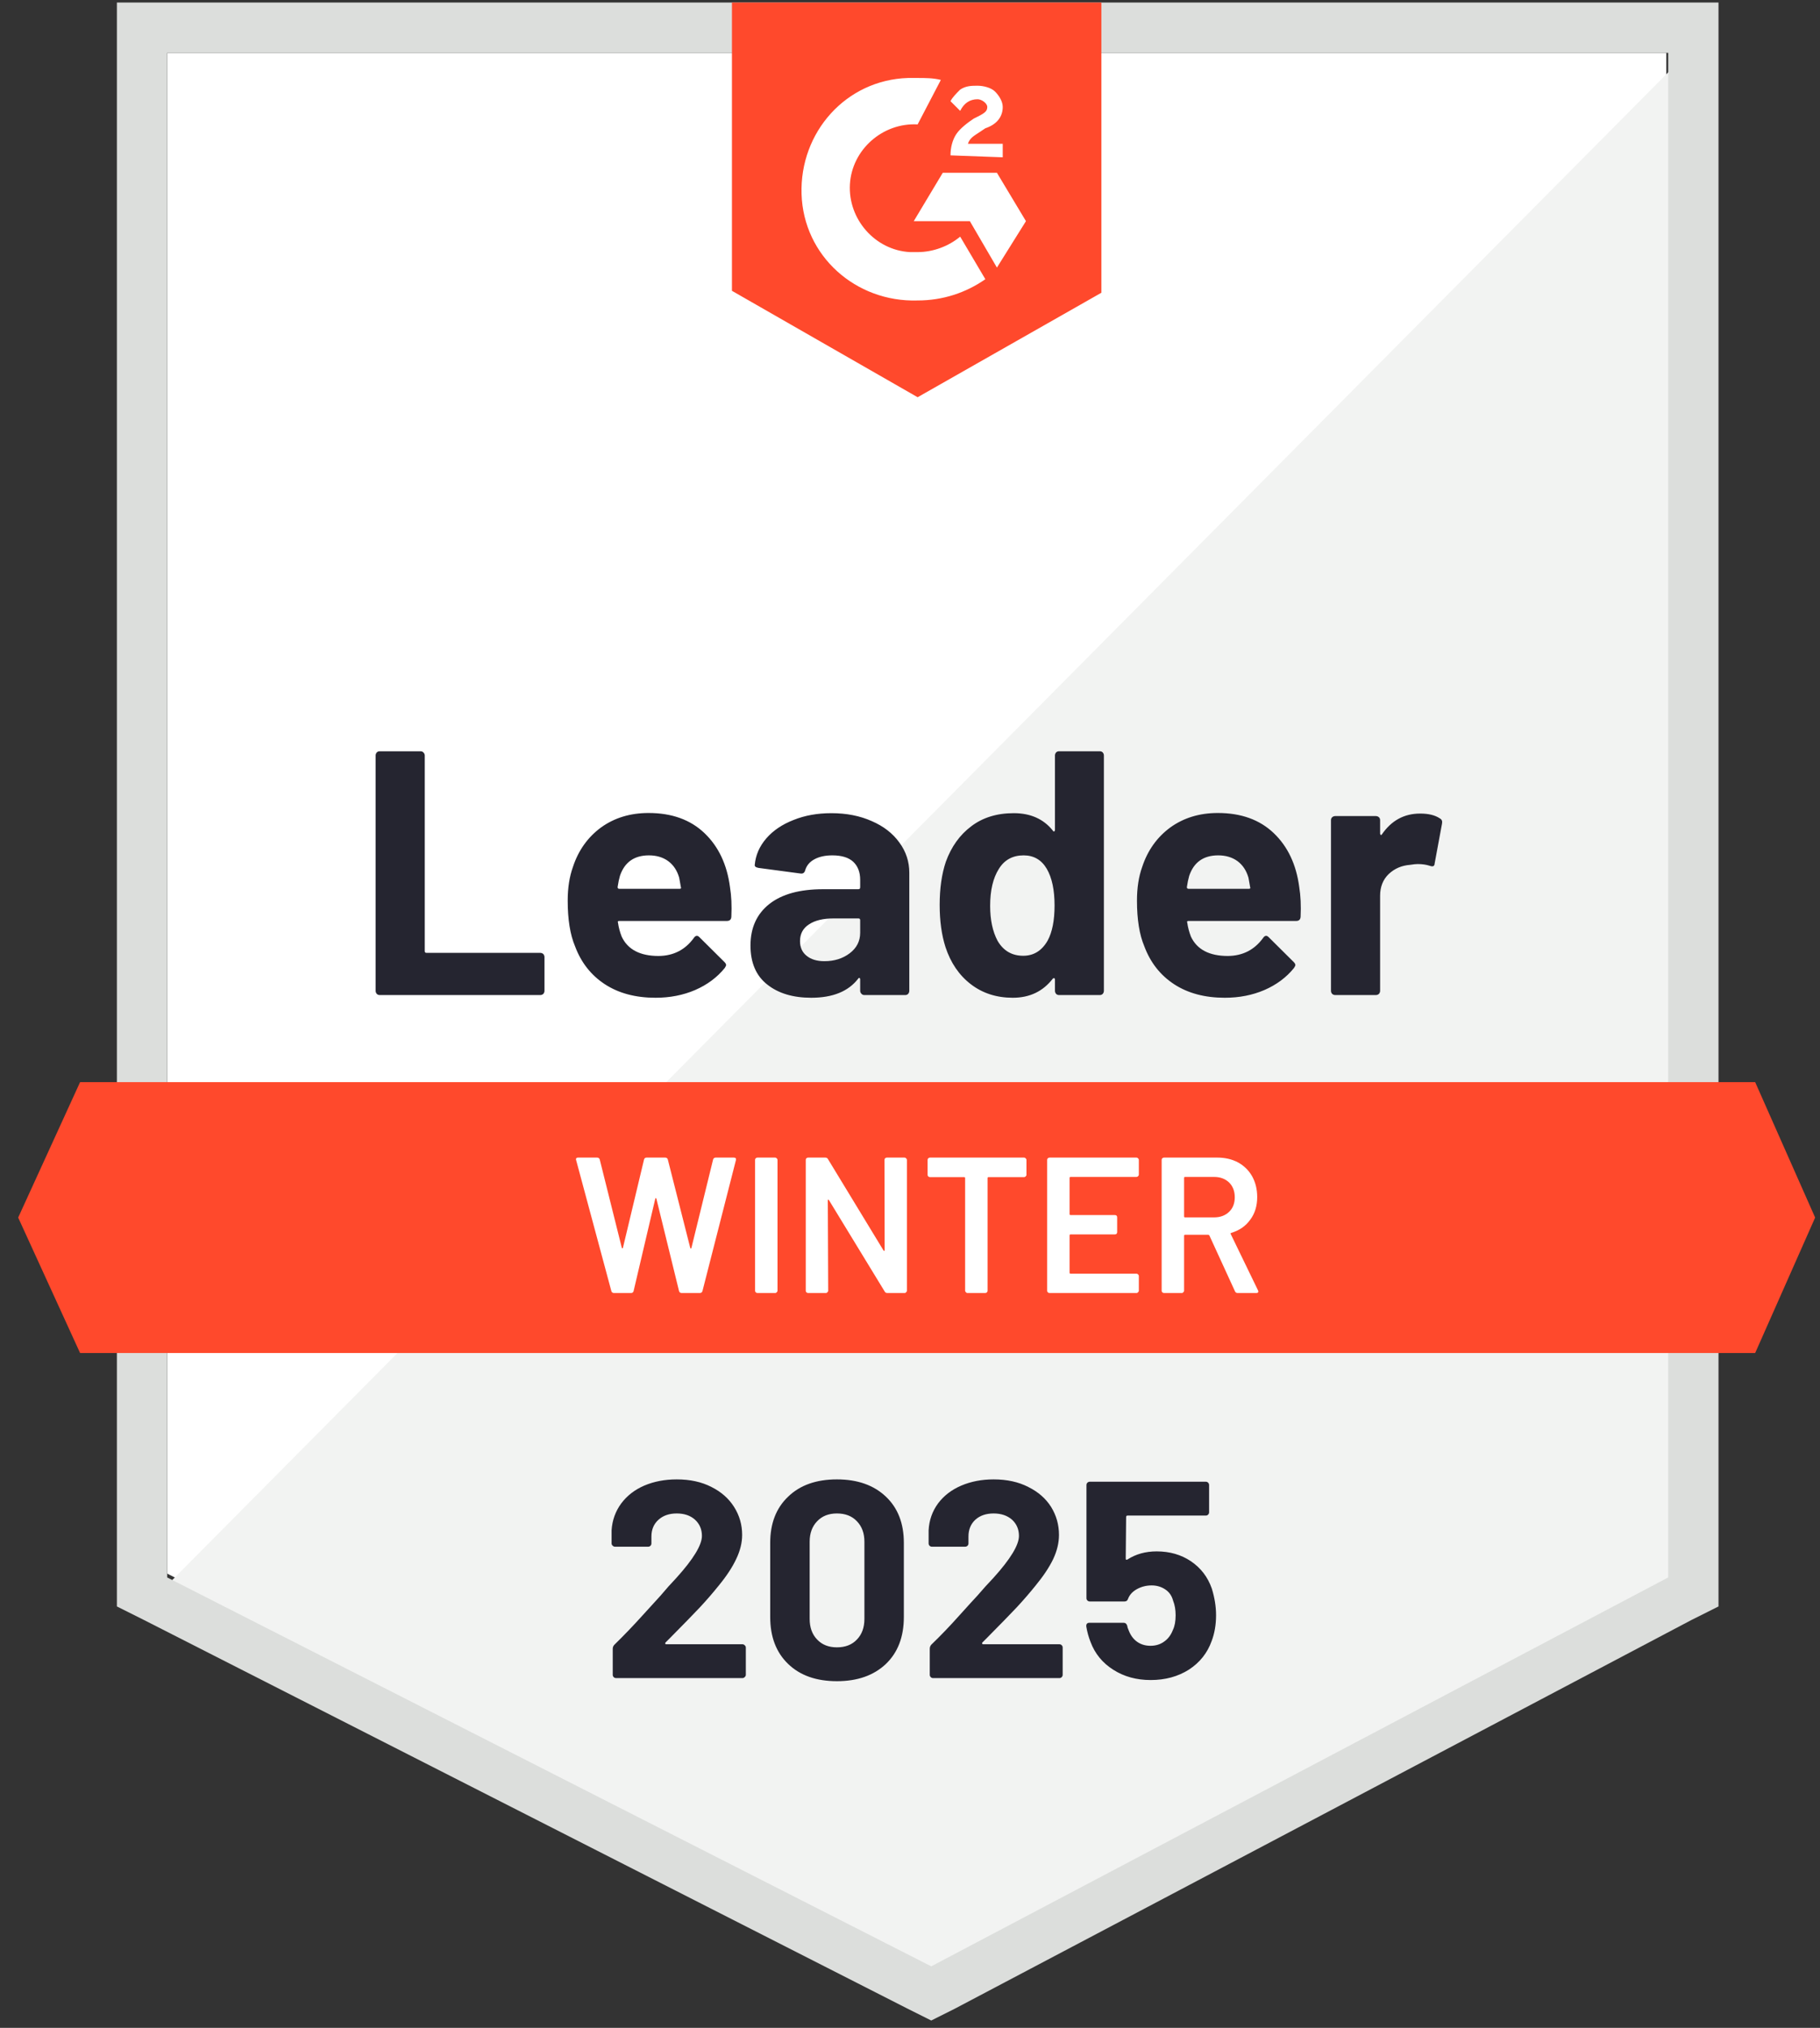
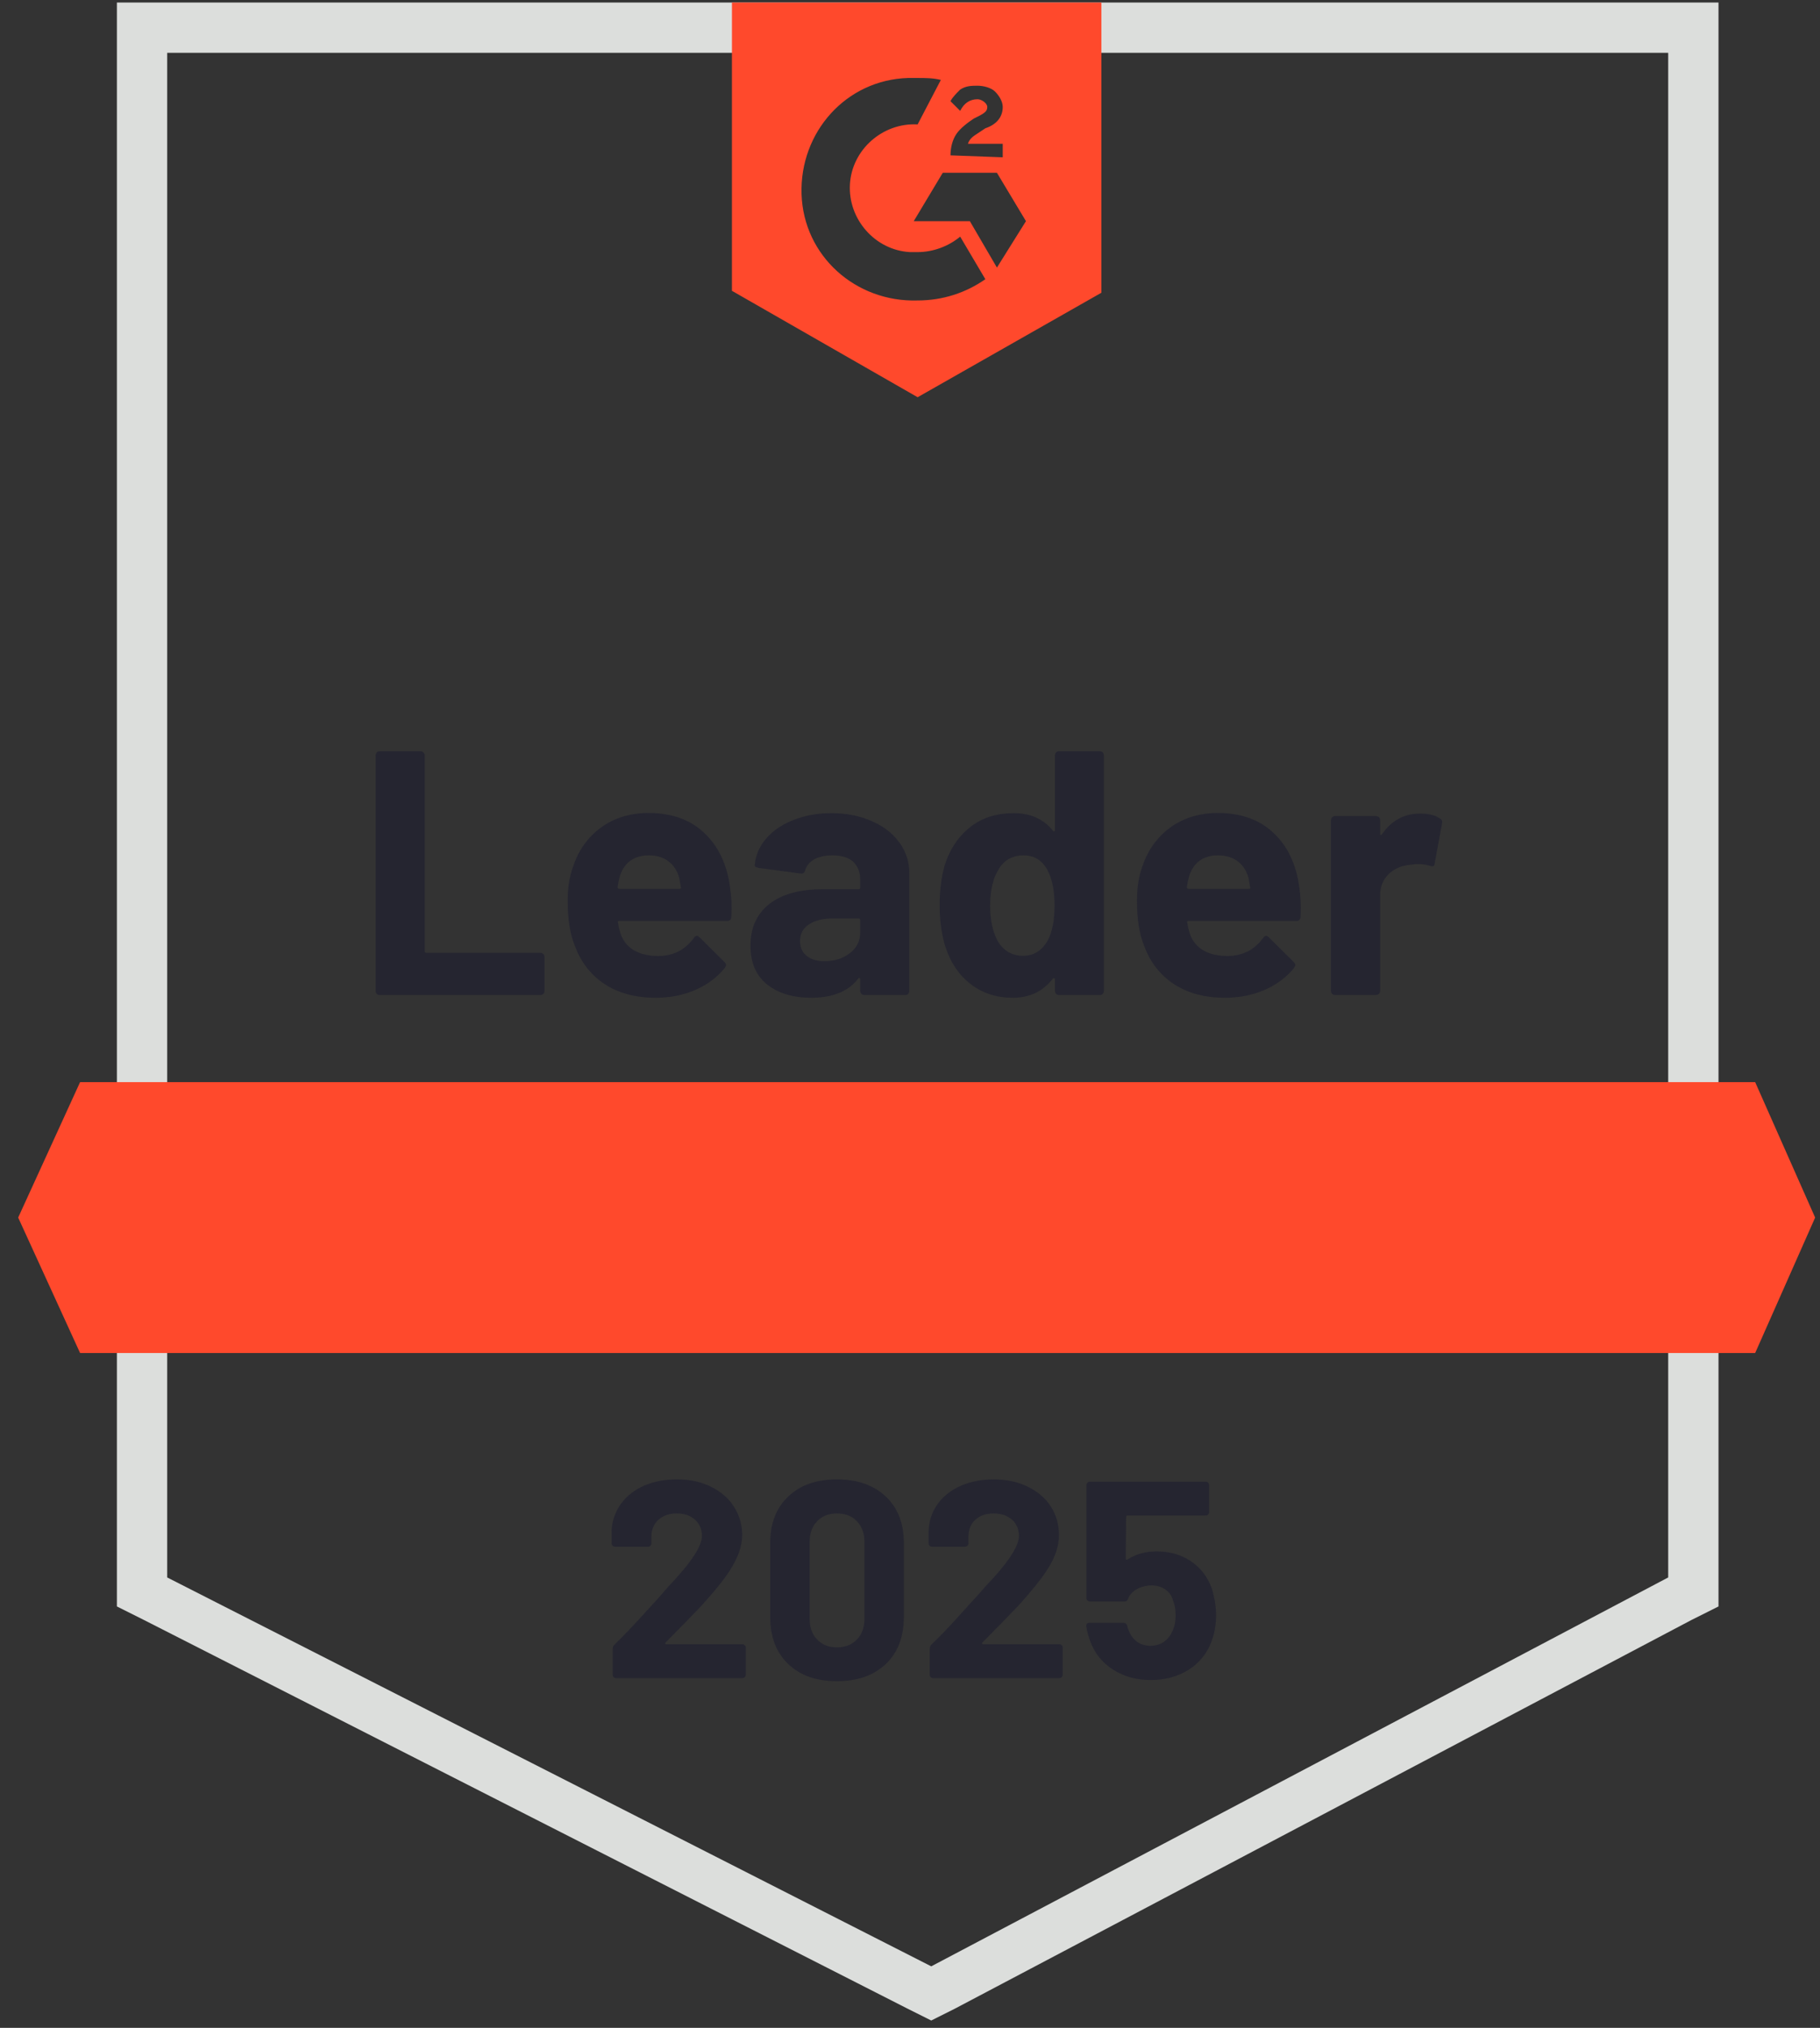
<svg xmlns="http://www.w3.org/2000/svg" width="79" height="88" viewBox="0 0 79 88" fill="none">
  <rect x="0" y="0" width="79" height="88" fill="#333333" stroke="none" />
-   <path d="M7.258 68.287L40.422 85.163L72.328 68.287V2.293H7.258V68.287Z" fill="white" />
-   <path d="M73.003 2.543L6.59 69.46L41.014 86.504L73.003 70.132V2.543Z" fill="#F2F3F2" />
  <path d="M5.074 24.29V69.713L6.25 70.301L39.414 87.177L40.422 87.681L41.429 87.177L73.419 70.301L74.594 69.713V0.109H5.074V24.29ZM7.257 68.454V2.292H72.411V68.454L40.422 85.33L7.257 68.454Z" fill="#DCDEDC" />
  <path d="M39.831 3.384C40.167 3.384 40.503 3.384 40.839 3.468L39.831 5.399C38.32 5.315 36.976 6.49 36.892 8.002C36.808 9.513 37.984 10.856 39.495 10.94H39.831C40.503 10.94 41.174 10.688 41.678 10.269L42.77 12.116C41.93 12.704 40.922 13.039 39.831 13.039C37.144 13.123 34.877 11.108 34.793 8.422C34.709 5.735 36.724 3.468 39.411 3.384H39.831ZM43.273 7.498L44.533 9.597L43.273 11.612L42.098 9.597H39.663L40.922 7.498H43.273ZM41.258 6.742C41.258 6.406 41.342 6.071 41.51 5.819C41.678 5.567 42.014 5.315 42.266 5.147L42.434 5.063C42.77 4.895 42.854 4.811 42.854 4.643C42.854 4.475 42.602 4.307 42.434 4.307C42.098 4.307 41.846 4.475 41.678 4.811L41.258 4.391C41.342 4.223 41.51 4.056 41.678 3.888C41.93 3.72 42.182 3.72 42.434 3.72C42.686 3.72 43.022 3.804 43.19 3.972C43.357 4.14 43.525 4.391 43.525 4.643C43.525 5.063 43.273 5.399 42.77 5.567L42.518 5.735C42.266 5.903 42.098 5.987 42.014 6.239H43.525V6.826L41.258 6.742ZM39.831 17.238L47.807 12.704V0.109H31.771V12.62L39.831 17.238ZM76.186 46.96H3.476L0.789 52.837L3.476 58.714H76.186L78.789 52.837L76.186 46.96Z" fill="#FF492C" />
  <path d="M16.481 43.181C16.431 43.181 16.389 43.164 16.355 43.13C16.322 43.091 16.305 43.046 16.305 42.996V32.786C16.305 32.736 16.322 32.691 16.355 32.652C16.389 32.618 16.431 32.602 16.481 32.602H18.253C18.303 32.602 18.345 32.618 18.378 32.652C18.418 32.691 18.437 32.736 18.437 32.786V41.275C18.437 41.325 18.462 41.35 18.513 41.35H23.45C23.5 41.35 23.545 41.367 23.584 41.401C23.618 41.44 23.634 41.485 23.634 41.535V42.996C23.634 43.046 23.618 43.091 23.584 43.13C23.545 43.164 23.5 43.181 23.45 43.181H16.481ZM31.686 38.496C31.748 38.876 31.768 39.304 31.745 39.78C31.74 39.903 31.675 39.965 31.552 39.965H26.884C26.822 39.965 26.803 39.99 26.825 40.041C26.853 40.242 26.906 40.444 26.985 40.645C27.248 41.205 27.782 41.485 28.588 41.485C29.232 41.479 29.741 41.219 30.116 40.704C30.155 40.642 30.2 40.611 30.251 40.611C30.284 40.611 30.321 40.631 30.36 40.67L31.443 41.745C31.493 41.795 31.518 41.84 31.518 41.879C31.518 41.902 31.499 41.944 31.46 42.005C31.129 42.414 30.701 42.733 30.175 42.962C29.654 43.186 29.081 43.298 28.454 43.298C27.586 43.298 26.853 43.102 26.254 42.711C25.655 42.319 25.224 41.77 24.961 41.065C24.748 40.561 24.642 39.901 24.642 39.083C24.642 38.529 24.718 38.042 24.869 37.622C25.104 36.906 25.51 36.335 26.086 35.91C26.668 35.49 27.357 35.28 28.152 35.28C29.159 35.28 29.968 35.571 30.578 36.153C31.188 36.735 31.558 37.516 31.686 38.496ZM28.168 37.119C27.53 37.119 27.11 37.415 26.909 38.009C26.87 38.143 26.836 38.305 26.808 38.496C26.808 38.546 26.833 38.571 26.884 38.571H29.495C29.557 38.571 29.576 38.546 29.554 38.496C29.503 38.205 29.478 38.065 29.478 38.076C29.389 37.774 29.232 37.538 29.008 37.371C28.779 37.203 28.499 37.119 28.168 37.119ZM36.086 35.288C36.741 35.288 37.326 35.403 37.841 35.633C38.356 35.856 38.756 36.167 39.041 36.565C39.327 36.956 39.47 37.393 39.47 37.874V42.996C39.47 43.046 39.453 43.091 39.419 43.13C39.386 43.164 39.344 43.181 39.293 43.181H37.522C37.471 43.181 37.429 43.164 37.396 43.13C37.357 43.091 37.337 43.046 37.337 42.996V42.501C37.337 42.473 37.329 42.453 37.312 42.442C37.289 42.431 37.27 42.439 37.253 42.467C36.828 43.021 36.148 43.298 35.213 43.298C34.423 43.298 33.788 43.108 33.307 42.727C32.82 42.347 32.576 41.781 32.576 41.031C32.576 40.259 32.851 39.657 33.399 39.226C33.942 38.801 34.717 38.588 35.725 38.588H37.261C37.312 38.588 37.337 38.563 37.337 38.512V38.177C37.337 37.846 37.236 37.586 37.035 37.396C36.833 37.211 36.531 37.119 36.128 37.119C35.82 37.119 35.563 37.175 35.355 37.287C35.148 37.398 35.014 37.555 34.953 37.757C34.925 37.869 34.86 37.919 34.759 37.908L32.929 37.664C32.806 37.642 32.75 37.597 32.761 37.53C32.8 37.105 32.968 36.721 33.265 36.38C33.562 36.038 33.956 35.773 34.449 35.582C34.936 35.386 35.481 35.288 36.086 35.288ZM35.784 41.711C36.215 41.711 36.581 41.597 36.884 41.367C37.186 41.138 37.337 40.841 37.337 40.477V39.931C37.337 39.881 37.312 39.856 37.261 39.856H36.178C35.725 39.856 35.37 39.943 35.112 40.116C34.855 40.284 34.726 40.525 34.726 40.838C34.726 41.112 34.821 41.325 35.011 41.476C35.202 41.633 35.459 41.711 35.784 41.711ZM45.792 32.786C45.792 32.736 45.809 32.691 45.842 32.652C45.876 32.618 45.918 32.602 45.968 32.602H47.74C47.79 32.602 47.832 32.618 47.866 32.652C47.899 32.691 47.916 32.736 47.916 32.786V42.996C47.916 43.046 47.899 43.091 47.866 43.13C47.832 43.164 47.79 43.181 47.74 43.181H45.968C45.918 43.181 45.876 43.164 45.842 43.13C45.809 43.091 45.792 43.046 45.792 42.996V42.501C45.792 42.473 45.781 42.456 45.758 42.45C45.736 42.445 45.716 42.45 45.7 42.467C45.274 43.021 44.695 43.298 43.962 43.298C43.256 43.298 42.649 43.102 42.14 42.711C41.63 42.319 41.264 41.781 41.04 41.098C40.872 40.572 40.788 39.962 40.788 39.268C40.788 38.552 40.877 37.928 41.056 37.396C41.292 36.746 41.658 36.234 42.156 35.859C42.654 35.479 43.27 35.288 44.004 35.288C44.731 35.288 45.297 35.54 45.7 36.044C45.716 36.078 45.736 36.089 45.758 36.078C45.781 36.066 45.792 36.047 45.792 36.019V32.786ZM45.473 40.821C45.674 40.452 45.775 39.943 45.775 39.293C45.775 38.622 45.663 38.093 45.439 37.706C45.21 37.315 44.874 37.119 44.432 37.119C43.956 37.119 43.598 37.315 43.357 37.706C43.105 38.104 42.979 38.638 42.979 39.31C42.979 39.915 43.086 40.418 43.298 40.821C43.55 41.258 43.922 41.476 44.415 41.476C44.868 41.476 45.221 41.258 45.473 40.821ZM56.396 38.496C56.458 38.876 56.477 39.304 56.455 39.78C56.449 39.903 56.385 39.965 56.262 39.965H51.594C51.532 39.965 51.512 39.99 51.535 40.041C51.563 40.242 51.616 40.444 51.694 40.645C51.957 41.205 52.492 41.485 53.298 41.485C53.942 41.479 54.451 41.219 54.826 40.704C54.865 40.642 54.91 40.611 54.96 40.611C54.994 40.611 55.03 40.631 55.07 40.67L56.153 41.745C56.203 41.795 56.228 41.84 56.228 41.879C56.228 41.902 56.209 41.944 56.169 42.005C55.839 42.414 55.411 42.733 54.885 42.962C54.364 43.186 53.791 43.298 53.164 43.298C52.296 43.298 51.563 43.102 50.964 42.711C50.365 42.319 49.934 41.77 49.671 41.065C49.458 40.561 49.352 39.901 49.352 39.083C49.352 38.529 49.427 38.042 49.578 37.622C49.814 36.906 50.219 36.335 50.796 35.91C51.378 35.49 52.067 35.28 52.861 35.28C53.869 35.28 54.678 35.571 55.288 36.153C55.898 36.735 56.267 37.516 56.396 38.496ZM52.878 37.119C52.24 37.119 51.82 37.415 51.619 38.009C51.58 38.143 51.546 38.305 51.518 38.496C51.518 38.546 51.543 38.571 51.594 38.571H54.205C54.266 38.571 54.286 38.546 54.264 38.496C54.213 38.205 54.188 38.065 54.188 38.076C54.098 37.774 53.942 37.538 53.718 37.371C53.488 37.203 53.209 37.119 52.878 37.119ZM61.644 35.305C62.008 35.305 62.293 35.375 62.5 35.515C62.584 35.56 62.615 35.635 62.593 35.742L62.273 37.471C62.268 37.589 62.198 37.622 62.064 37.572C61.912 37.522 61.736 37.496 61.535 37.496C61.456 37.496 61.347 37.508 61.207 37.53C60.843 37.558 60.535 37.69 60.284 37.925C60.032 38.165 59.906 38.482 59.906 38.873V42.996C59.906 43.046 59.889 43.091 59.855 43.13C59.816 43.164 59.771 43.181 59.721 43.181H57.958C57.907 43.181 57.863 43.164 57.824 43.13C57.79 43.091 57.773 43.046 57.773 42.996V35.591C57.773 35.54 57.79 35.498 57.824 35.465C57.863 35.431 57.907 35.414 57.958 35.414H59.721C59.771 35.414 59.816 35.431 59.855 35.465C59.889 35.498 59.906 35.54 59.906 35.591V36.17C59.906 36.198 59.914 36.218 59.931 36.229C59.953 36.24 59.97 36.234 59.981 36.212C60.395 35.607 60.95 35.305 61.644 35.305Z" fill="#252530" />
-   <path d="M26.654 56.112C26.593 56.112 26.553 56.084 26.537 56.028L25.008 50.343L25 50.31C25 50.26 25.031 50.234 25.092 50.234H25.915C25.977 50.234 26.016 50.262 26.033 50.318L26.99 54.147C26.995 54.164 27.004 54.172 27.015 54.172C27.026 54.172 27.035 54.164 27.04 54.147L27.955 50.318C27.972 50.262 28.009 50.234 28.065 50.234H28.871C28.932 50.234 28.971 50.262 28.988 50.318L29.962 54.155C29.968 54.172 29.976 54.181 29.987 54.181C29.998 54.181 30.007 54.172 30.012 54.155L30.953 50.318C30.97 50.262 31.009 50.234 31.07 50.234H31.851C31.93 50.234 31.96 50.271 31.944 50.343L30.491 56.028C30.474 56.084 30.435 56.112 30.373 56.112H29.593C29.531 56.112 29.492 56.084 29.475 56.028L28.493 52.023C28.487 52.006 28.479 51.995 28.468 51.989C28.456 51.989 28.448 52 28.442 52.023L27.502 56.028C27.485 56.084 27.449 56.112 27.393 56.112H26.654ZM32.876 56.112C32.848 56.112 32.822 56.1 32.8 56.078C32.783 56.061 32.775 56.039 32.775 56.011V50.335C32.775 50.307 32.783 50.285 32.8 50.268C32.822 50.246 32.848 50.234 32.876 50.234H33.648C33.676 50.234 33.698 50.246 33.715 50.268C33.738 50.285 33.749 50.307 33.749 50.335V56.011C33.749 56.039 33.738 56.061 33.715 56.078C33.698 56.1 33.676 56.112 33.648 56.112H32.876ZM38.392 50.335C38.392 50.307 38.4 50.285 38.417 50.268C38.439 50.246 38.465 50.234 38.493 50.234H39.265C39.293 50.234 39.315 50.246 39.332 50.268C39.355 50.285 39.366 50.307 39.366 50.335V56.011C39.366 56.039 39.355 56.061 39.332 56.078C39.315 56.1 39.293 56.112 39.265 56.112H38.518C38.462 56.112 38.423 56.089 38.4 56.044L35.982 52.081C35.971 52.065 35.96 52.056 35.949 52.056C35.937 52.062 35.932 52.076 35.932 52.098L35.949 56.011C35.949 56.039 35.937 56.061 35.915 56.078C35.898 56.1 35.876 56.112 35.848 56.112H35.075C35.047 56.112 35.022 56.1 35 56.078C34.983 56.061 34.975 56.039 34.975 56.011V50.335C34.975 50.307 34.983 50.285 35 50.268C35.022 50.246 35.047 50.234 35.075 50.234H35.823C35.879 50.234 35.918 50.257 35.94 50.301L38.35 54.264C38.361 54.281 38.372 54.287 38.383 54.281C38.395 54.281 38.4 54.27 38.4 54.248L38.392 50.335ZM44.454 50.234C44.482 50.234 44.504 50.246 44.521 50.268C44.543 50.285 44.555 50.307 44.555 50.335V50.982C44.555 51.01 44.543 51.032 44.521 51.049C44.504 51.071 44.482 51.082 44.454 51.082H42.909C42.881 51.082 42.867 51.096 42.867 51.124V56.011C42.867 56.039 42.859 56.061 42.842 56.078C42.819 56.1 42.794 56.112 42.766 56.112H41.994C41.966 56.112 41.943 56.1 41.927 56.078C41.904 56.061 41.893 56.039 41.893 56.011V51.124C41.893 51.096 41.879 51.082 41.851 51.082H40.365C40.337 51.082 40.312 51.071 40.289 51.049C40.273 51.032 40.264 51.01 40.264 50.982V50.335C40.264 50.307 40.273 50.285 40.289 50.268C40.312 50.246 40.337 50.234 40.365 50.234H44.454ZM49.433 50.973C49.433 51.001 49.422 51.024 49.399 51.04C49.382 51.063 49.36 51.074 49.332 51.074H46.469C46.441 51.074 46.427 51.088 46.427 51.116V52.686C46.427 52.714 46.441 52.728 46.469 52.728H48.392C48.42 52.728 48.445 52.736 48.467 52.753C48.484 52.776 48.492 52.801 48.492 52.829V53.467C48.492 53.495 48.484 53.52 48.467 53.542C48.445 53.559 48.42 53.568 48.392 53.568H46.469C46.441 53.568 46.427 53.582 46.427 53.61V55.23C46.427 55.258 46.441 55.272 46.469 55.272H49.332C49.36 55.272 49.382 55.283 49.399 55.306C49.422 55.322 49.433 55.345 49.433 55.373V56.011C49.433 56.039 49.422 56.061 49.399 56.078C49.382 56.1 49.36 56.112 49.332 56.112H45.554C45.526 56.112 45.501 56.1 45.478 56.078C45.461 56.061 45.453 56.039 45.453 56.011V50.335C45.453 50.307 45.461 50.285 45.478 50.268C45.501 50.246 45.526 50.234 45.554 50.234H49.332C49.36 50.234 49.382 50.246 49.399 50.268C49.422 50.285 49.433 50.307 49.433 50.335V50.973ZM53.723 56.112C53.667 56.112 53.628 56.087 53.606 56.036L52.497 53.618C52.486 53.596 52.469 53.584 52.447 53.584H51.439C51.411 53.584 51.397 53.598 51.397 53.626V56.011C51.397 56.039 51.386 56.061 51.364 56.078C51.347 56.1 51.325 56.112 51.297 56.112H50.524C50.496 56.112 50.471 56.1 50.449 56.078C50.432 56.061 50.423 56.039 50.423 56.011V50.335C50.423 50.307 50.432 50.285 50.449 50.268C50.471 50.246 50.496 50.234 50.524 50.234H52.833C53.175 50.234 53.477 50.304 53.74 50.444C54.003 50.59 54.207 50.791 54.353 51.049C54.498 51.312 54.571 51.611 54.571 51.947C54.571 52.333 54.47 52.661 54.269 52.929C54.073 53.204 53.799 53.394 53.446 53.501C53.435 53.501 53.426 53.506 53.421 53.517C53.415 53.529 53.415 53.54 53.421 53.551L54.605 55.994C54.616 56.017 54.621 56.033 54.621 56.044C54.621 56.089 54.591 56.112 54.529 56.112H53.723ZM51.439 51.074C51.411 51.074 51.397 51.088 51.397 51.116V52.787C51.397 52.815 51.411 52.829 51.439 52.829H52.699C52.968 52.829 53.186 52.748 53.354 52.585C53.516 52.429 53.597 52.219 53.597 51.956C53.597 51.693 53.516 51.48 53.354 51.318C53.186 51.155 52.968 51.074 52.699 51.074H51.439Z" fill="white" />
  <path d="M28.889 71.277C28.873 71.294 28.867 71.311 28.873 71.328C28.884 71.344 28.901 71.353 28.923 71.353H32.223C32.262 71.353 32.295 71.367 32.323 71.395C32.357 71.423 32.374 71.456 32.374 71.496V72.679C32.374 72.719 32.357 72.752 32.323 72.78C32.295 72.808 32.262 72.822 32.223 72.822H26.748C26.704 72.822 26.667 72.808 26.639 72.78C26.611 72.752 26.597 72.719 26.597 72.679V71.554C26.597 71.481 26.622 71.42 26.673 71.37C27.07 70.983 27.476 70.561 27.89 70.102C28.305 69.643 28.565 69.357 28.671 69.245C28.895 68.977 29.125 68.719 29.36 68.473C30.098 67.656 30.468 67.048 30.468 66.651C30.468 66.365 30.367 66.13 30.166 65.946C29.964 65.766 29.701 65.677 29.376 65.677C29.052 65.677 28.789 65.766 28.587 65.946C28.38 66.13 28.276 66.374 28.276 66.676V66.978C28.276 67.017 28.262 67.051 28.235 67.079C28.206 67.107 28.173 67.121 28.134 67.121H26.698C26.659 67.121 26.625 67.107 26.597 67.079C26.564 67.051 26.547 67.017 26.547 66.978V66.407C26.575 65.971 26.715 65.582 26.967 65.24C27.219 64.904 27.552 64.647 27.966 64.468C28.386 64.289 28.856 64.199 29.376 64.199C29.953 64.199 30.454 64.308 30.879 64.527C31.305 64.739 31.632 65.028 31.862 65.391C32.097 65.761 32.214 66.167 32.214 66.609C32.214 66.95 32.127 67.3 31.954 67.658C31.786 68.017 31.531 68.403 31.19 68.817C30.938 69.13 30.667 69.444 30.375 69.757C30.084 70.065 29.651 70.51 29.074 71.092L28.889 71.277ZM36.328 72.956C35.433 72.956 34.727 72.707 34.212 72.209C33.692 71.711 33.432 71.031 33.432 70.169V66.953C33.432 66.108 33.692 65.439 34.212 64.947C34.727 64.448 35.433 64.199 36.328 64.199C37.218 64.199 37.926 64.448 38.453 64.947C38.973 65.439 39.233 66.108 39.233 66.953V70.169C39.233 71.031 38.973 71.711 38.453 72.209C37.926 72.707 37.218 72.956 36.328 72.956ZM36.328 71.487C36.692 71.487 36.98 71.375 37.193 71.151C37.411 70.927 37.521 70.628 37.521 70.253V66.903C37.521 66.533 37.411 66.237 37.193 66.013C36.98 65.789 36.692 65.677 36.328 65.677C35.97 65.677 35.685 65.789 35.472 66.013C35.254 66.237 35.145 66.533 35.145 66.903V70.253C35.145 70.628 35.254 70.927 35.472 71.151C35.685 71.375 35.97 71.487 36.328 71.487ZM42.642 71.277C42.626 71.294 42.623 71.311 42.634 71.328C42.639 71.344 42.656 71.353 42.684 71.353H45.984C46.023 71.353 46.057 71.367 46.085 71.395C46.113 71.423 46.127 71.456 46.127 71.496V72.679C46.127 72.719 46.113 72.752 46.085 72.78C46.057 72.808 46.023 72.822 45.984 72.822H40.501C40.462 72.822 40.428 72.808 40.401 72.78C40.373 72.752 40.358 72.719 40.358 72.679V71.554C40.358 71.481 40.381 71.42 40.426 71.37C40.829 70.983 41.234 70.561 41.643 70.102C42.057 69.643 42.318 69.357 42.424 69.245C42.653 68.977 42.886 68.719 43.121 68.473C43.86 67.656 44.229 67.048 44.229 66.651C44.229 66.365 44.128 66.13 43.927 65.946C43.72 65.766 43.454 65.677 43.129 65.677C42.805 65.677 42.541 65.766 42.34 65.946C42.139 66.13 42.038 66.374 42.038 66.676V66.978C42.038 67.017 42.024 67.051 41.996 67.079C41.968 67.107 41.931 67.121 41.887 67.121H40.451C40.412 67.121 40.378 67.107 40.35 67.079C40.322 67.051 40.308 67.017 40.308 66.978V66.407C40.331 65.971 40.468 65.582 40.719 65.24C40.971 64.904 41.307 64.647 41.727 64.468C42.147 64.289 42.614 64.199 43.129 64.199C43.706 64.199 44.207 64.308 44.632 64.527C45.063 64.739 45.393 65.028 45.623 65.391C45.852 65.761 45.967 66.167 45.967 66.609C45.967 66.95 45.883 67.3 45.715 67.658C45.542 68.017 45.284 68.403 44.943 68.817C44.691 69.13 44.419 69.444 44.128 69.757C43.837 70.065 43.404 70.51 42.827 71.092L42.642 71.277ZM52.6 68.935C52.723 69.332 52.785 69.718 52.785 70.093C52.785 70.507 52.72 70.882 52.592 71.218C52.407 71.733 52.08 72.145 51.609 72.453C51.133 72.755 50.579 72.906 49.947 72.906C49.331 72.906 48.791 72.758 48.326 72.461C47.856 72.164 47.526 71.761 47.336 71.252C47.252 71.039 47.19 70.815 47.151 70.58V70.555C47.151 70.466 47.199 70.421 47.294 70.421H48.771C48.85 70.421 48.903 70.466 48.931 70.555C48.937 70.606 48.948 70.647 48.965 70.681C48.981 70.715 48.992 70.743 48.998 70.765C49.082 70.978 49.205 71.14 49.367 71.252C49.53 71.364 49.72 71.42 49.938 71.42C50.168 71.42 50.367 71.358 50.535 71.235C50.703 71.118 50.828 70.95 50.912 70.731C50.991 70.569 51.03 70.356 51.03 70.093C51.03 69.858 50.994 69.648 50.921 69.464C50.865 69.251 50.753 69.089 50.585 68.977C50.411 68.859 50.213 68.8 49.989 68.8C49.759 68.8 49.547 68.853 49.351 68.96C49.16 69.066 49.032 69.206 48.965 69.38C48.942 69.458 48.889 69.497 48.805 69.497H47.31C47.266 69.497 47.229 69.483 47.201 69.455C47.173 69.427 47.159 69.394 47.159 69.354V64.443C47.159 64.403 47.173 64.37 47.201 64.342C47.229 64.314 47.266 64.3 47.31 64.3H52.34C52.379 64.3 52.413 64.314 52.441 64.342C52.468 64.37 52.483 64.403 52.483 64.443V65.627C52.483 65.666 52.468 65.699 52.441 65.727C52.413 65.755 52.379 65.769 52.34 65.769H48.939C48.9 65.769 48.881 65.792 48.881 65.837L48.864 67.633C48.864 67.689 48.889 67.703 48.939 67.675C49.303 67.44 49.726 67.323 50.207 67.323C50.773 67.323 51.268 67.465 51.693 67.751C52.124 68.042 52.426 68.436 52.6 68.935Z" fill="#252530" />
</svg>